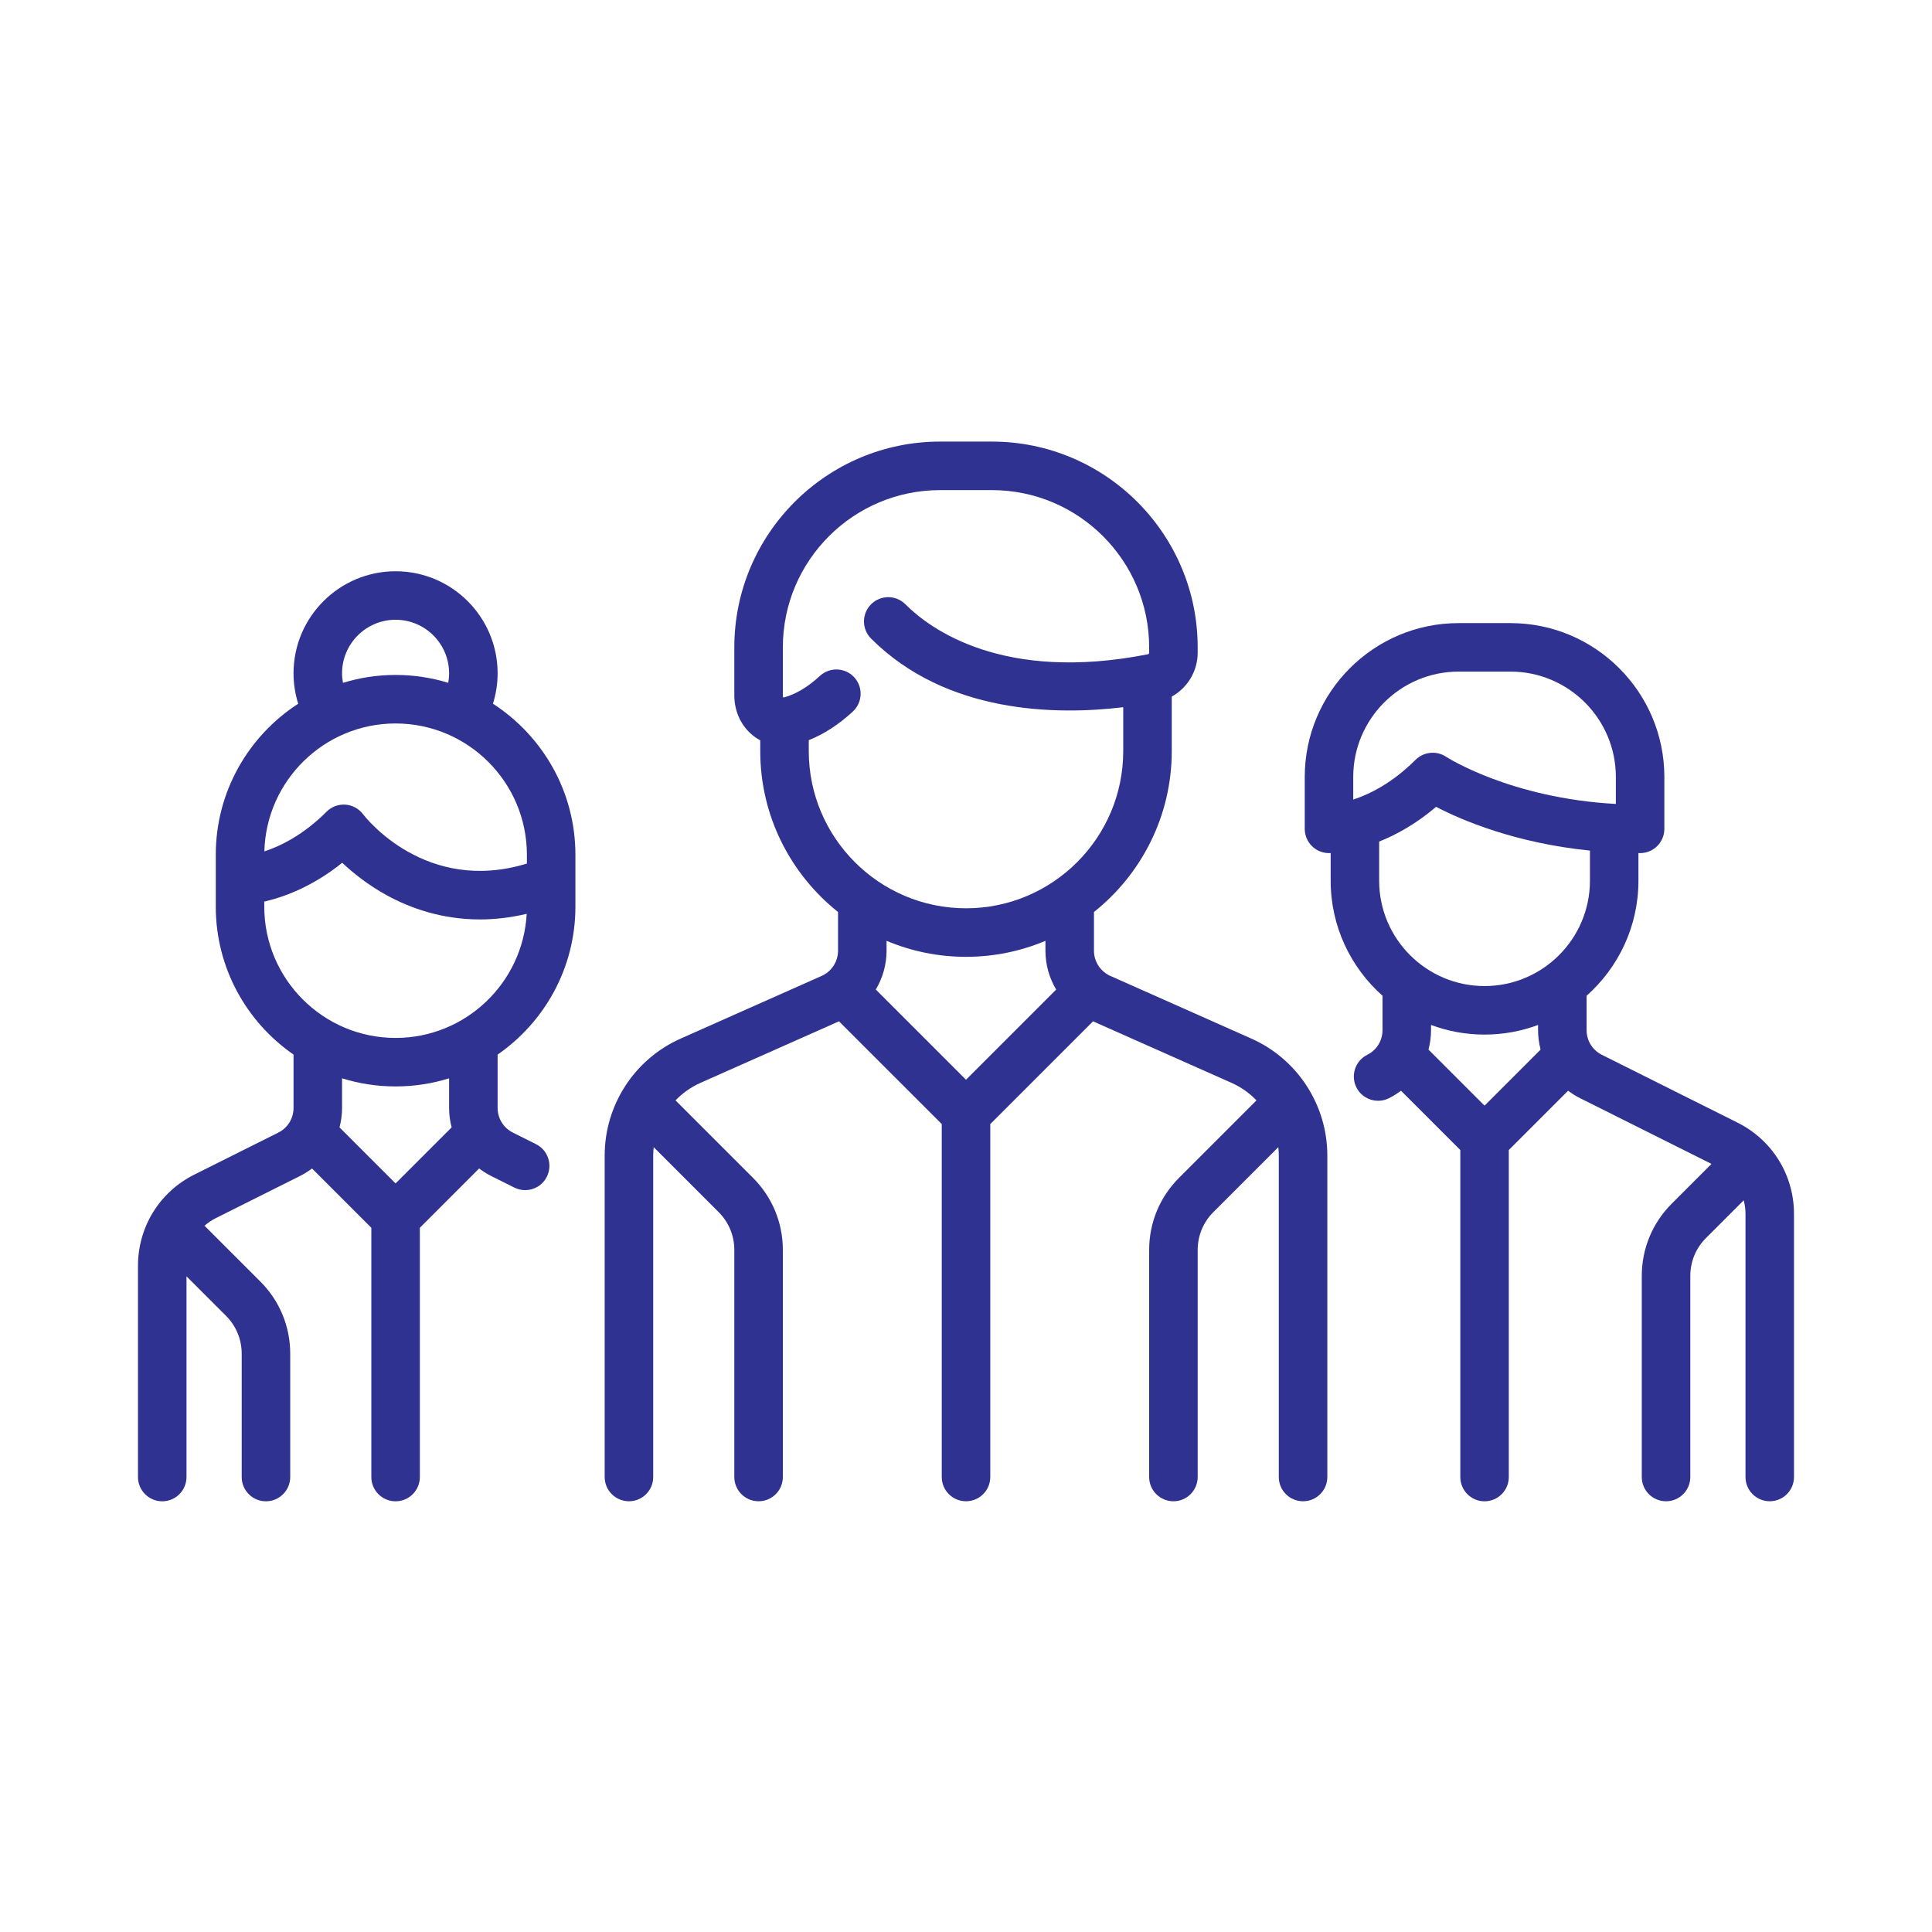
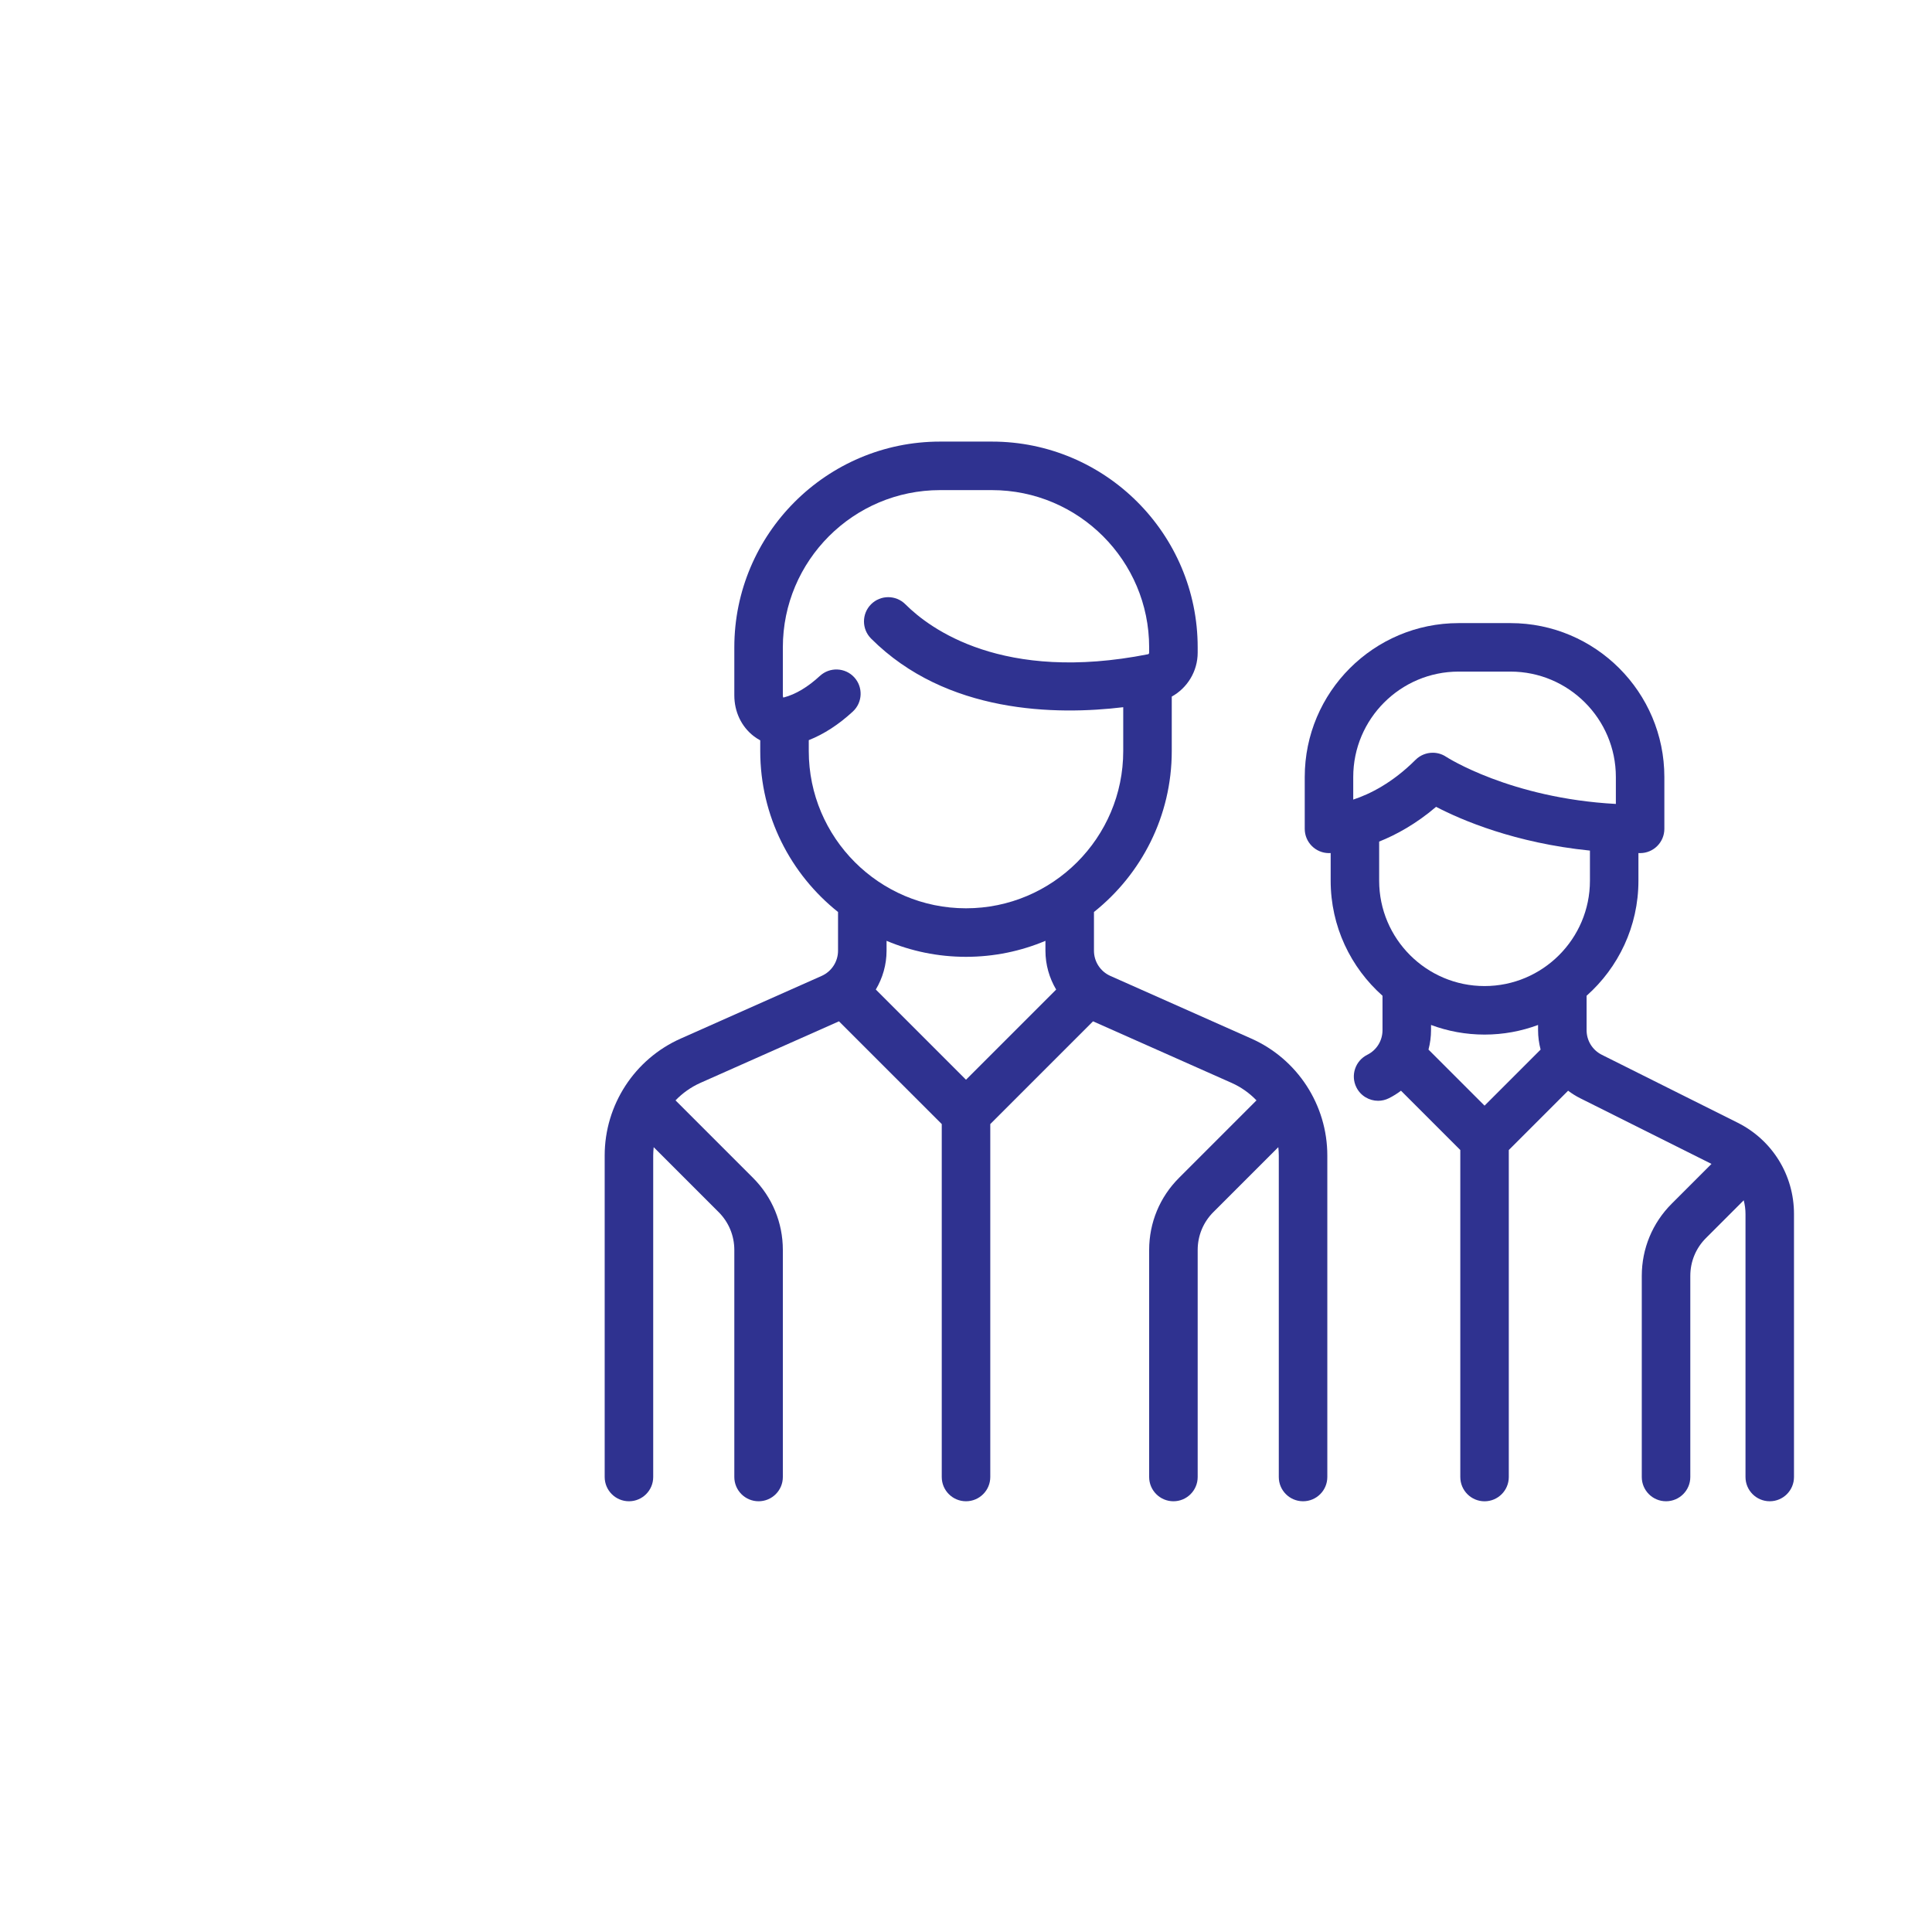
<svg xmlns="http://www.w3.org/2000/svg" width="60" height="60" viewBox="0 0 60 60" fill="none">
  <path d="M38.861 32.254L34.483 30.308C34.174 30.171 33.974 29.863 33.974 29.525V28.323C35.445 27.151 36.39 25.347 36.39 23.325V21.633C36.874 21.365 37.195 20.848 37.195 20.268V20.104C37.195 16.581 34.328 13.714 30.805 13.714H29.195C25.672 13.714 22.805 16.581 22.805 20.104V21.594C22.805 22.103 23.024 22.565 23.406 22.86C23.471 22.91 23.539 22.954 23.61 22.992V23.325C23.61 25.347 24.555 27.151 26.026 28.323V29.525C26.026 29.863 25.826 30.171 25.517 30.308L21.139 32.254C19.706 32.891 18.779 34.316 18.779 35.885V45.87C18.779 46.286 19.117 46.623 19.533 46.623C19.949 46.623 20.286 46.286 20.286 45.87V35.885C20.286 35.798 20.292 35.712 20.301 35.626L22.318 37.643C22.632 37.957 22.805 38.375 22.805 38.819V45.87C22.805 46.286 23.143 46.623 23.559 46.623C23.975 46.623 24.312 46.286 24.312 45.87V38.819C24.312 37.972 23.982 37.176 23.384 36.578L20.979 34.173C21.196 33.948 21.456 33.762 21.751 33.63L26.055 31.718L29.247 34.909V45.87C29.247 46.286 29.584 46.623 30 46.623C30.416 46.623 30.754 46.286 30.754 45.87V34.909L33.945 31.718L38.249 33.63C38.545 33.762 38.805 33.948 39.021 34.173L36.617 36.578C36.018 37.176 35.688 37.972 35.688 38.819V45.87C35.688 46.286 36.026 46.623 36.442 46.623C36.858 46.623 37.195 46.286 37.195 45.87V38.819C37.195 38.375 37.368 37.957 37.682 37.643L39.699 35.626C39.708 35.712 39.714 35.798 39.714 35.885V45.87C39.714 46.286 40.051 46.623 40.468 46.623C40.884 46.623 41.221 46.286 41.221 45.87V35.885C41.221 34.316 40.294 32.891 38.861 32.254ZM30 33.532L27.199 30.731C27.412 30.373 27.533 29.959 27.533 29.525V29.218C28.292 29.538 29.126 29.715 30 29.715C30.874 29.715 31.708 29.538 32.467 29.218V29.525C32.467 29.959 32.587 30.373 32.8 30.732L30 33.532ZM30 28.208C27.308 28.208 25.117 26.017 25.117 23.325V22.986C25.587 22.8 26.046 22.503 26.485 22.098C26.791 21.816 26.81 21.339 26.528 21.033C26.246 20.728 25.769 20.709 25.463 20.991C25.087 21.338 24.71 21.563 24.345 21.659C24.336 21.661 24.329 21.662 24.325 21.662C24.319 21.652 24.312 21.63 24.312 21.594V20.104C24.312 17.412 26.502 15.221 29.195 15.221H30.805C33.498 15.221 35.688 17.412 35.688 20.104V20.268C35.688 20.293 35.673 20.314 35.654 20.318C31.143 21.209 28.88 19.53 28.117 18.766C27.823 18.472 27.346 18.472 27.052 18.766C26.758 19.06 26.758 19.537 27.052 19.831C29.391 22.171 32.805 22.213 34.883 21.963V23.325C34.883 26.017 32.693 28.208 30 28.208Z" fill="#2F3290" />
-   <path d="M17.87 28.156V26.546C17.87 24.58 16.848 22.85 15.309 21.855C15.404 21.55 15.454 21.23 15.454 20.909C15.454 19.162 14.033 17.741 12.285 17.741C10.538 17.741 9.116 19.162 9.116 20.909C9.116 21.235 9.166 21.551 9.261 21.855C7.722 22.85 6.701 24.58 6.701 26.546V28.156C6.701 30.059 7.658 31.742 9.116 32.751V34.407C9.116 34.734 8.935 35.028 8.643 35.174L6.037 36.477C4.956 37.017 4.285 38.103 4.285 39.311V45.87C4.285 46.286 4.622 46.624 5.038 46.624C5.455 46.624 5.792 46.286 5.792 45.87V39.637L7.019 40.864C7.333 41.178 7.506 41.596 7.506 42.04V45.87C7.506 46.286 7.843 46.624 8.259 46.624C8.675 46.624 9.013 46.286 9.013 45.87V42.04C9.013 41.193 8.683 40.398 8.085 39.799L6.376 38.091C6.368 38.083 6.359 38.075 6.351 38.068C6.458 37.973 6.578 37.891 6.711 37.825L9.316 36.522C9.45 36.455 9.574 36.376 9.69 36.288L11.532 38.13V45.87C11.532 46.286 11.869 46.624 12.285 46.624C12.701 46.624 13.039 46.286 13.039 45.87V38.13L14.88 36.288C14.996 36.376 15.12 36.455 15.254 36.522L15.973 36.881C16.081 36.935 16.196 36.961 16.309 36.961C16.585 36.961 16.851 36.808 16.983 36.544C17.169 36.172 17.019 35.719 16.646 35.533L15.928 35.174C15.636 35.028 15.454 34.734 15.454 34.408V32.751C16.912 31.742 17.87 30.059 17.87 28.156ZM12.285 19.247C13.202 19.247 13.947 19.993 13.947 20.909C13.947 21.01 13.938 21.109 13.921 21.206C13.403 21.047 12.854 20.961 12.285 20.961C11.717 20.961 11.168 21.047 10.652 21.206C10.634 21.108 10.623 21.01 10.623 20.909C10.623 19.993 11.369 19.247 12.285 19.247ZM12.285 22.468C14.534 22.468 16.363 24.297 16.363 26.546V26.819C13.226 27.779 11.357 25.393 11.277 25.289C11.146 25.114 10.946 25.005 10.728 24.989C10.511 24.974 10.296 25.053 10.142 25.208C9.423 25.927 8.719 26.274 8.21 26.441C8.266 24.241 10.072 22.468 12.285 22.468ZM12.285 36.753L10.544 35.012C10.595 34.818 10.623 34.615 10.623 34.407V33.488C11.148 33.652 11.707 33.74 12.285 33.74C12.864 33.74 13.422 33.652 13.947 33.488V34.407C13.947 34.615 13.975 34.818 14.026 35.012L12.285 36.753ZM12.285 32.234C10.037 32.234 8.207 30.404 8.207 28.156V28C8.808 27.862 9.699 27.541 10.628 26.794C10.957 27.104 11.427 27.485 12.025 27.811C12.733 28.197 13.71 28.554 14.904 28.554C15.358 28.554 15.843 28.501 16.357 28.38C16.24 30.525 14.458 32.234 12.285 32.234Z" fill="#2F3290" />
  <path d="M53.963 34.866L49.747 32.758C49.455 32.612 49.273 32.319 49.273 31.992V30.924C50.26 30.048 50.883 28.771 50.883 27.351V26.493C50.901 26.493 50.918 26.494 50.935 26.494C51.351 26.494 51.688 26.157 51.688 25.741V24.13C51.688 21.495 49.544 19.351 46.909 19.351H45.299C42.663 19.351 40.52 21.495 40.52 24.13V25.741C40.52 26.157 40.857 26.494 41.273 26.494C41.279 26.494 41.297 26.494 41.325 26.492V27.351C41.325 28.771 41.948 30.048 42.935 30.924V31.992C42.935 32.319 42.754 32.612 42.461 32.758C42.089 32.944 41.938 33.397 42.124 33.769C42.256 34.033 42.523 34.186 42.799 34.186C42.912 34.186 43.027 34.16 43.135 34.106C43.269 34.039 43.393 33.961 43.509 33.873L45.351 35.715V45.87C45.351 46.286 45.688 46.624 46.104 46.624C46.52 46.624 46.857 46.286 46.857 45.87V35.715L48.699 33.873C48.815 33.96 48.939 34.039 49.073 34.106L53.152 36.146L51.915 37.383C51.317 37.982 50.987 38.778 50.987 39.624V45.87C50.987 46.286 51.324 46.623 51.74 46.623C52.156 46.623 52.494 46.286 52.494 45.87V39.624C52.494 39.18 52.666 38.763 52.98 38.449L54.153 37.276C54.188 37.413 54.208 37.555 54.208 37.701V45.87C54.208 46.286 54.545 46.623 54.961 46.623C55.377 46.623 55.714 46.286 55.714 45.87V37.701C55.714 36.493 55.043 35.407 53.963 34.866ZM42.026 24.832V24.13H42.026C42.026 22.326 43.494 20.857 45.299 20.857H46.909C48.714 20.857 50.182 22.326 50.182 24.13V24.967C46.907 24.79 44.931 23.516 44.911 23.503C44.784 23.418 44.639 23.377 44.494 23.377C44.299 23.377 44.107 23.452 43.961 23.597C43.24 24.318 42.534 24.665 42.026 24.832ZM46.104 34.337L44.363 32.596C44.414 32.402 44.442 32.2 44.442 31.992V31.831C44.96 32.024 45.52 32.13 46.104 32.13C46.688 32.13 47.248 32.024 47.766 31.831V31.992C47.766 32.2 47.794 32.402 47.845 32.596L46.104 34.337ZM46.104 30.623C44.3 30.623 42.831 29.155 42.831 27.351V26.136C43.359 25.925 43.974 25.59 44.599 25.057C45.39 25.469 47.046 26.18 49.377 26.416V27.351C49.377 29.155 47.908 30.623 46.104 30.623Z" fill="#2F3290" />
</svg>